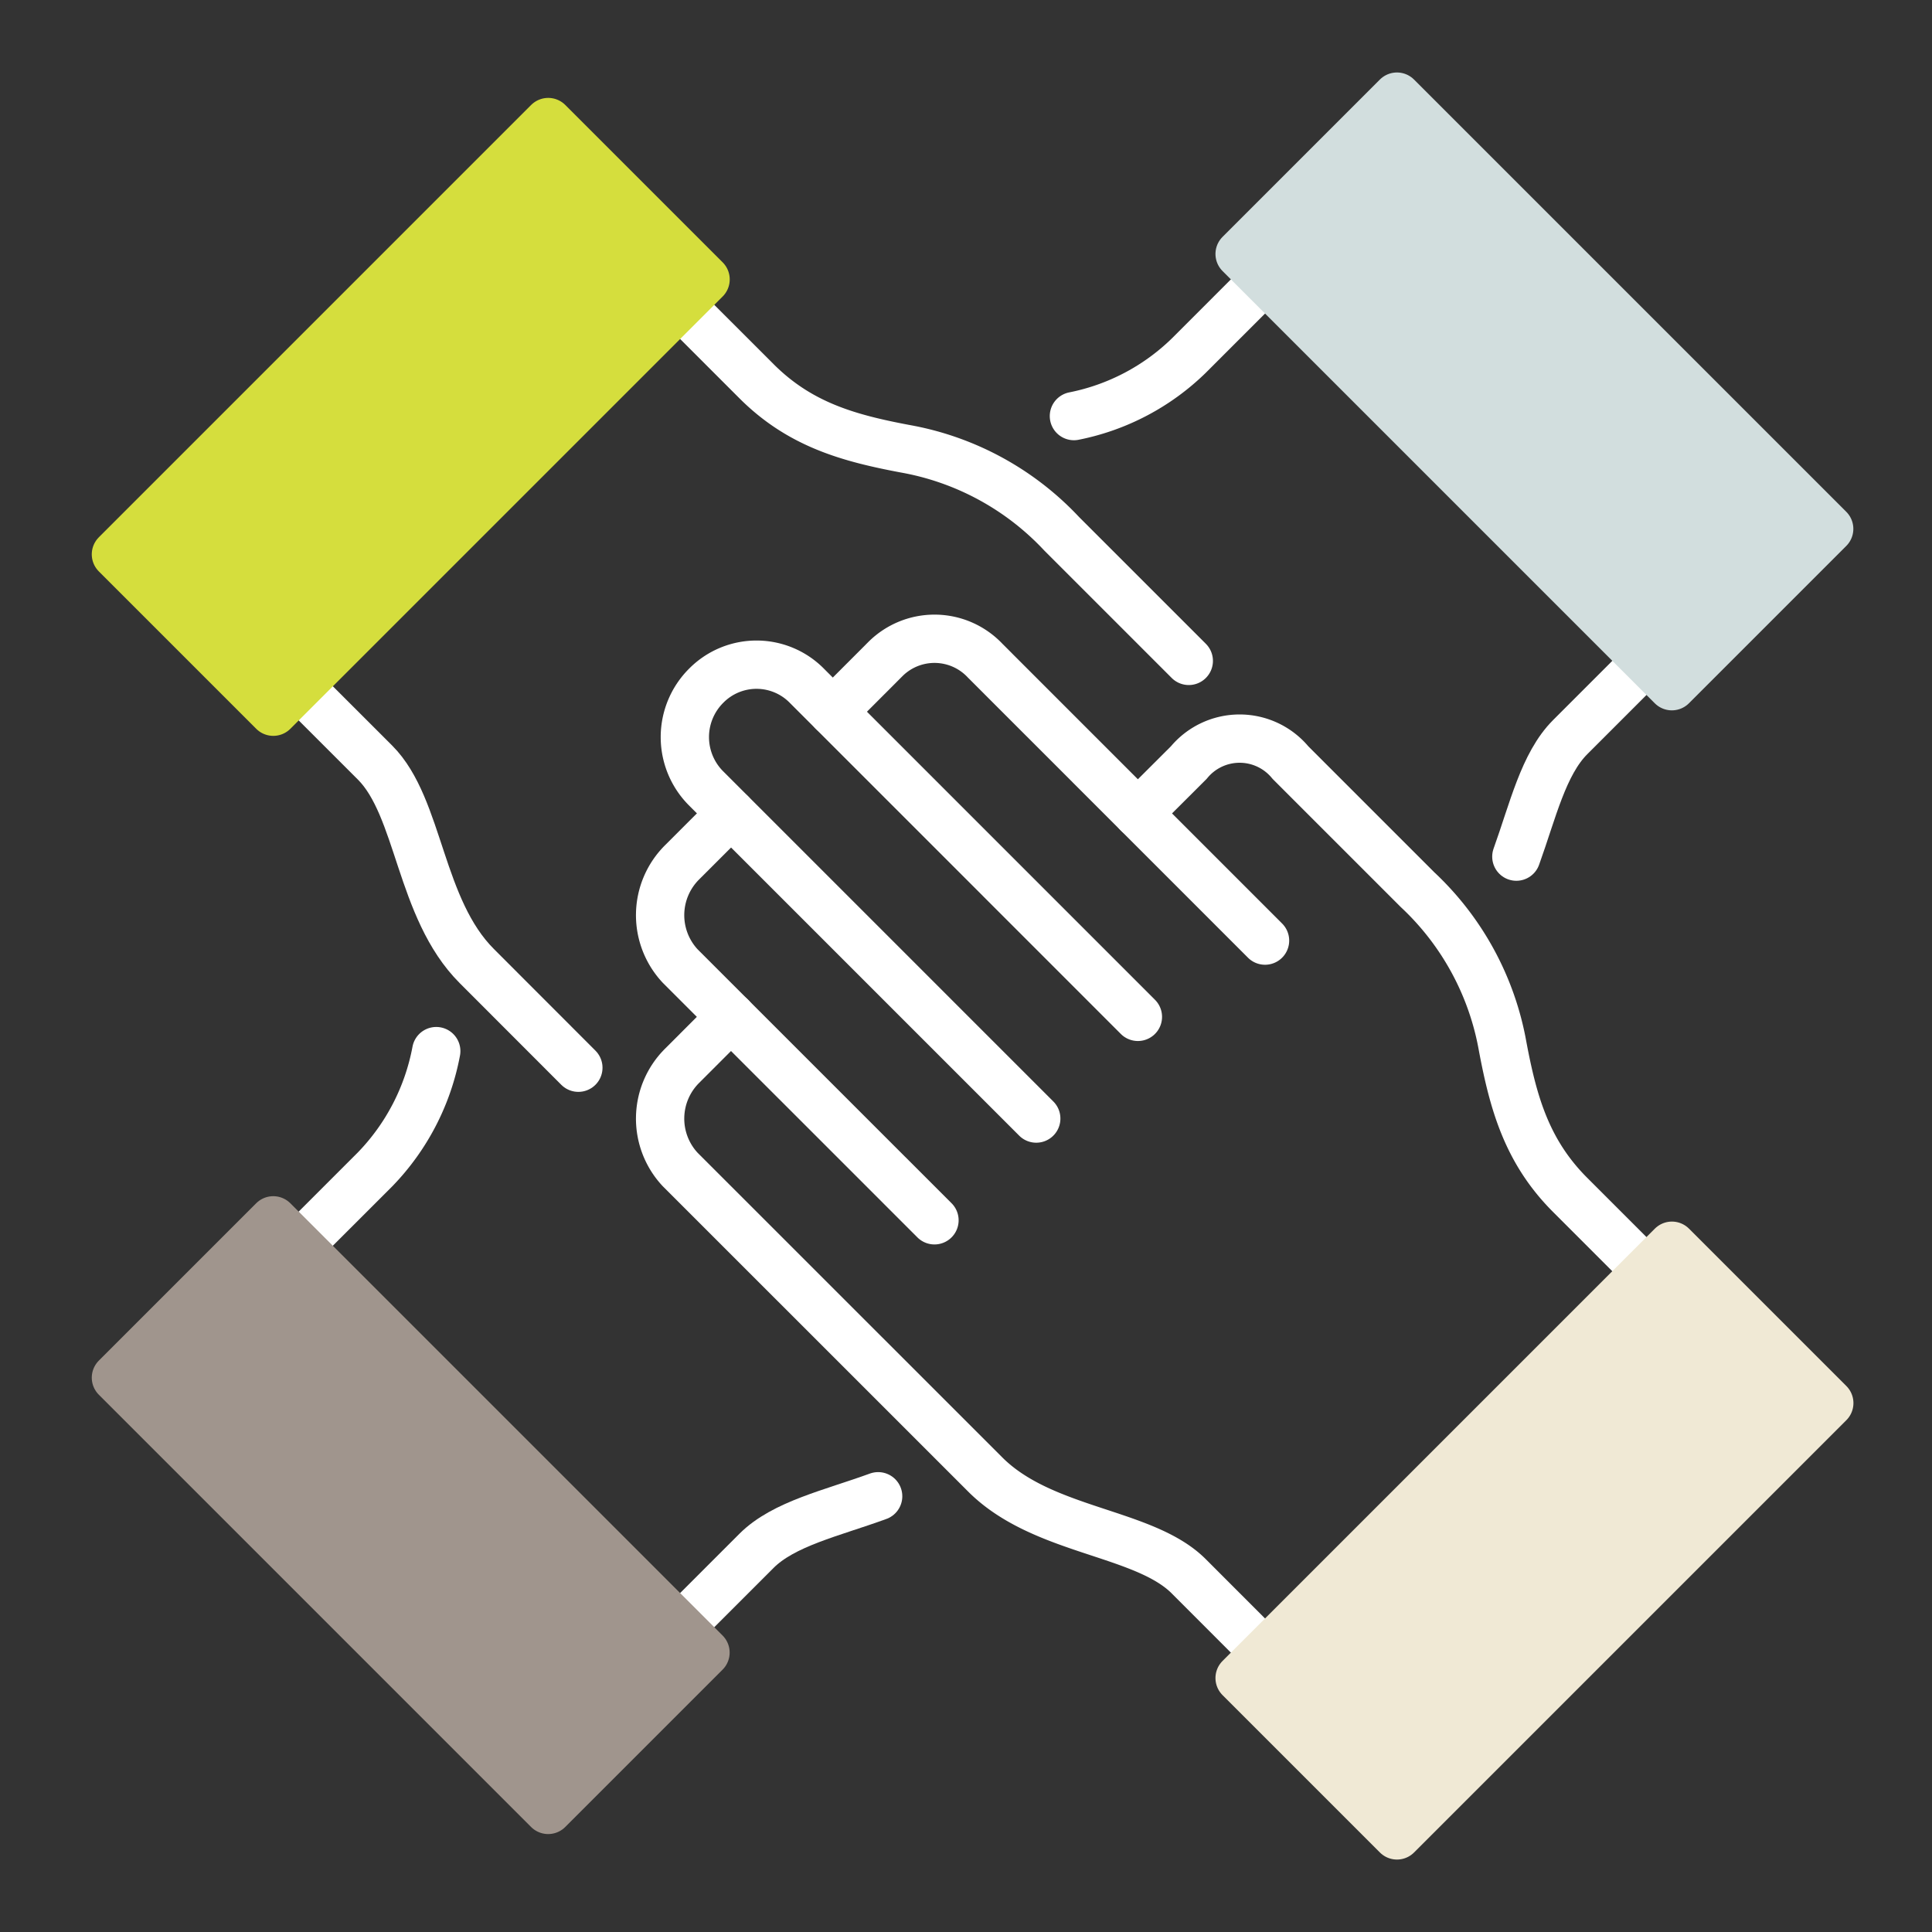
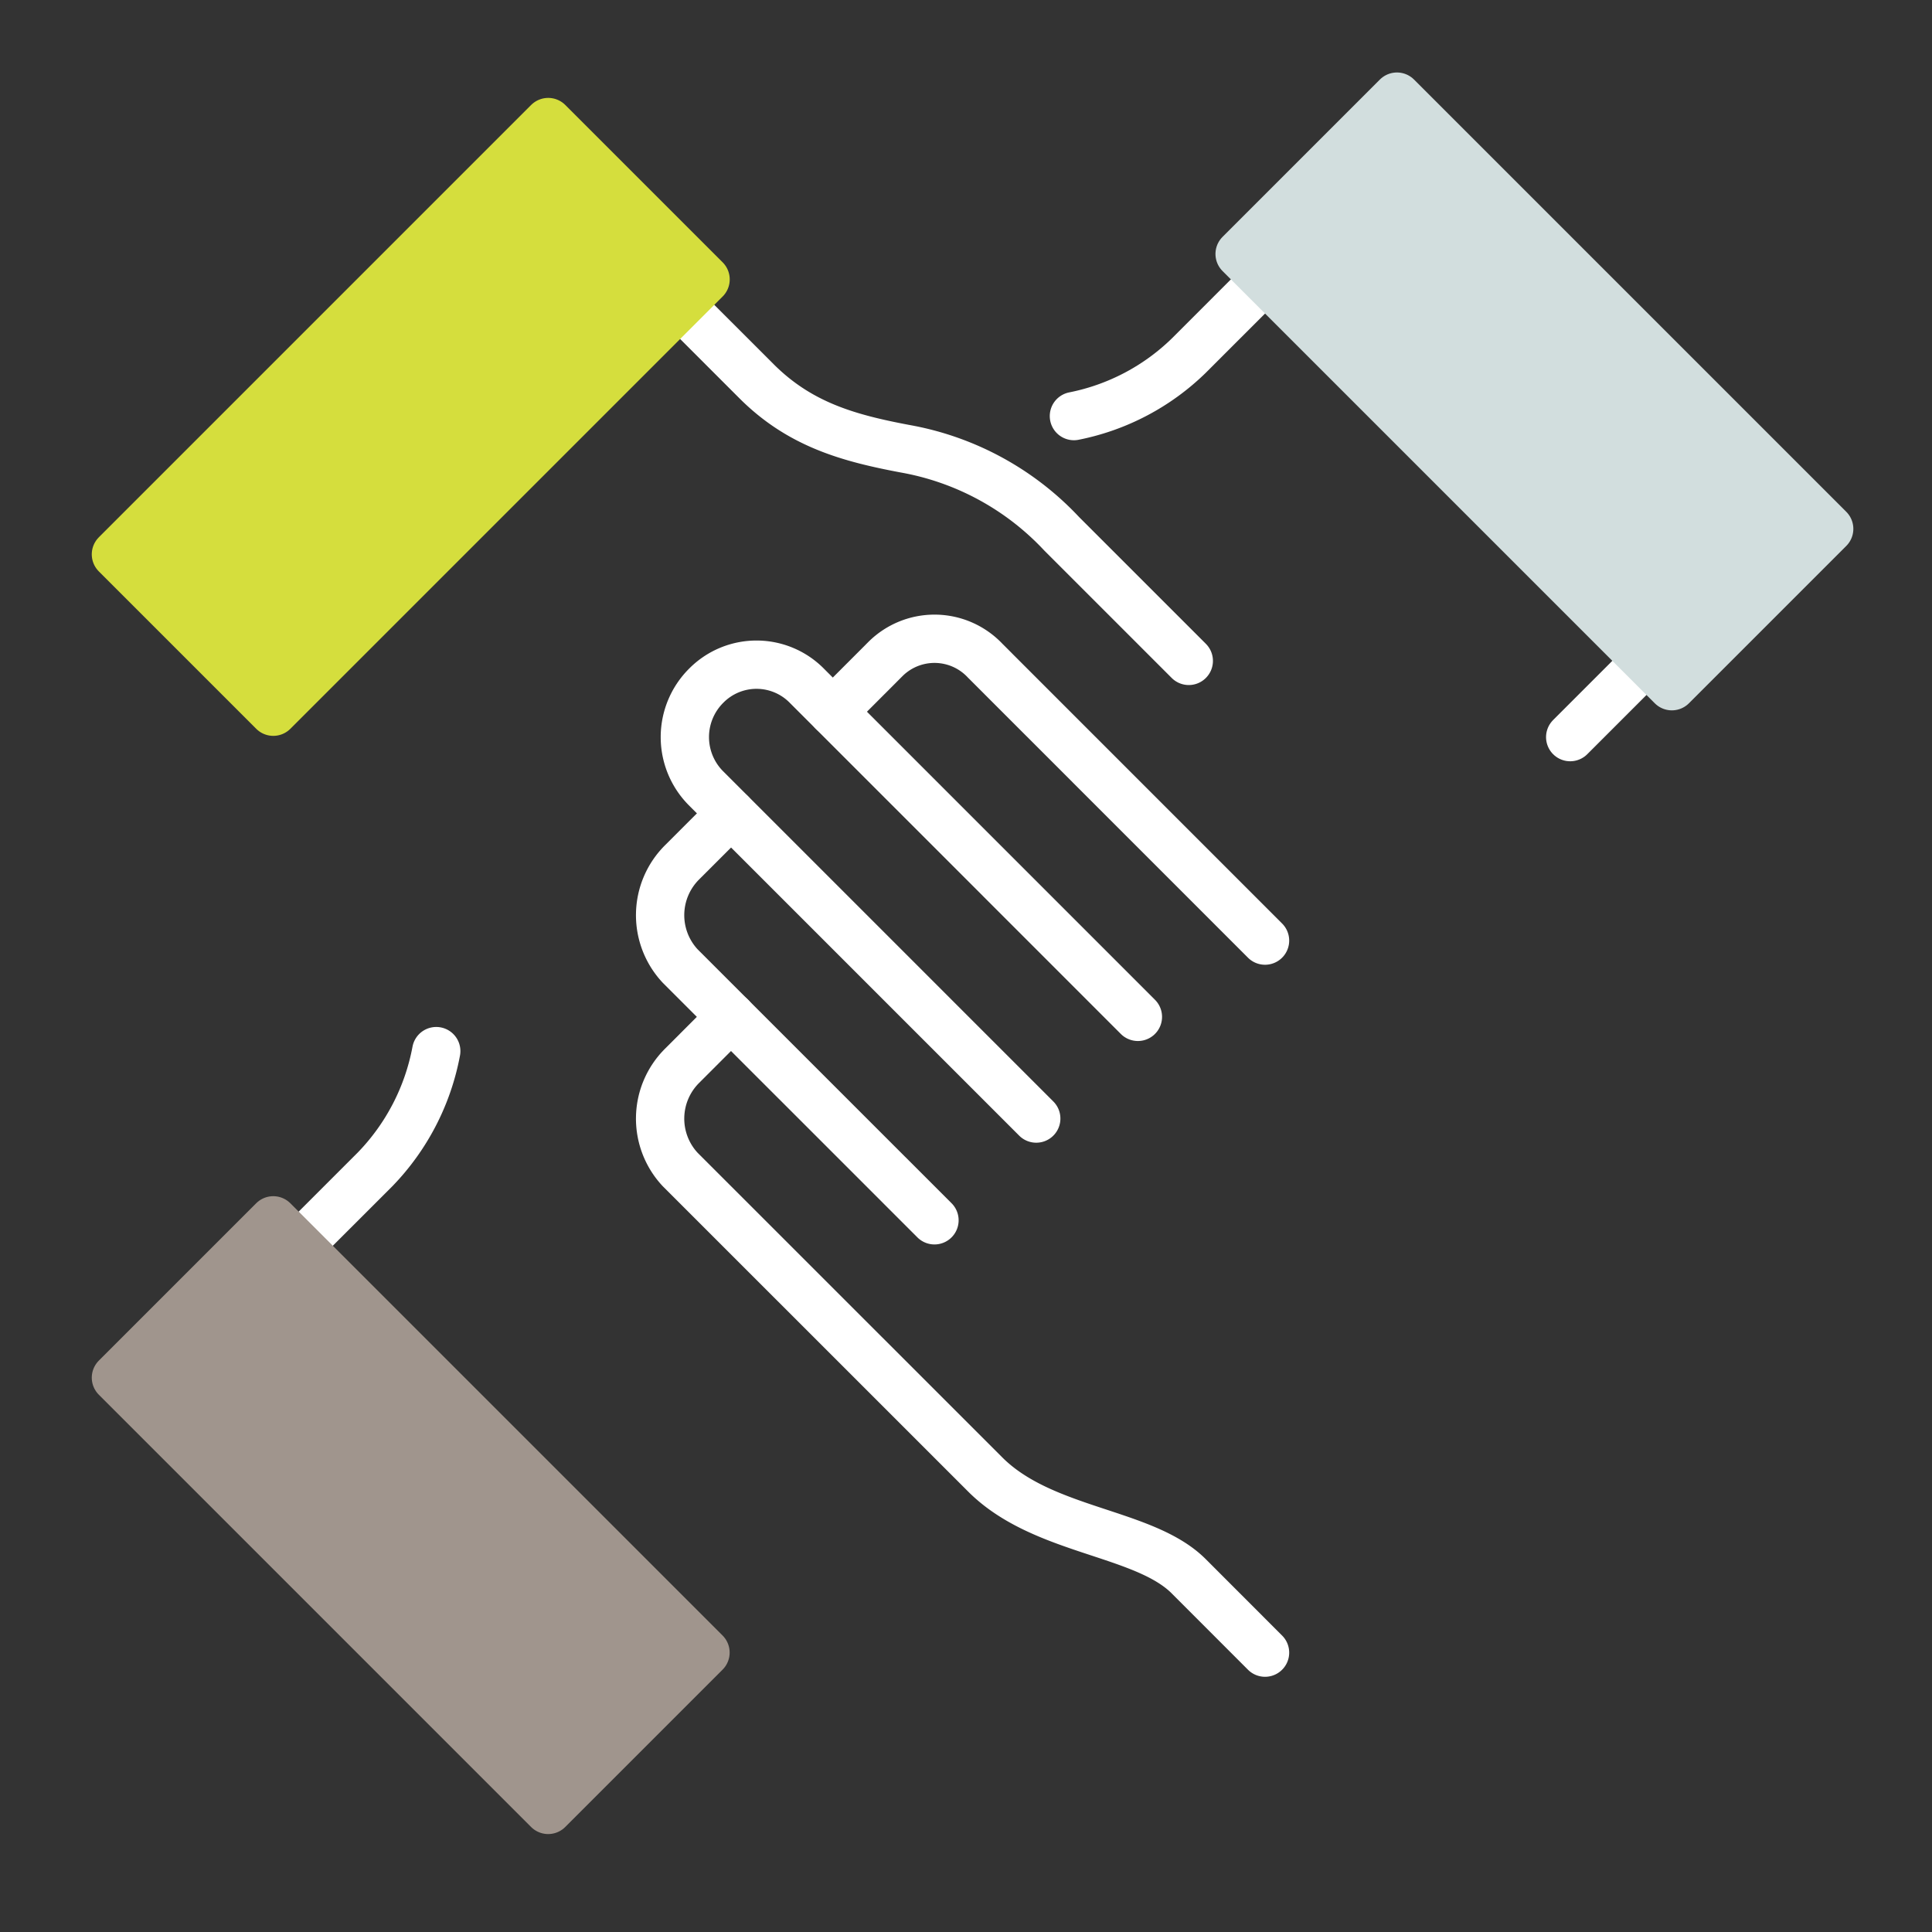
<svg xmlns="http://www.w3.org/2000/svg" width="100" height="100" viewBox="0 0 100 100">
  <rect x="0" y="0" width="100" height="100" fill="#333333" stroke="none" />
  <defs>
    <style>
      .cls-1 {
        clip-path: url(#clip-VNĪ_Web_-_Ikonas_-_Kompetence_-_Darba_vide_01_);
      }

      .cls-2 {
        fill: none;
        stroke: #fff;
      }

      .cls-2, .cls-3, .cls-4, .cls-5, .cls-6 {
        stroke-linecap: round;
        stroke-linejoin: round;
        stroke-width: 2.5px;
      }

      .cls-3 {
        fill: #f0e9d5;
        stroke: #f0e9d5;
      }

      .cls-4 {
        fill: #d5de3d;
        stroke: #d5de3d;
      }

      .cls-5 {
        fill: #a0958d;
        stroke: #a0958d;
      }

      .cls-6 {
        fill: #d2dede;
        stroke: #d2dede;
      }
    </style>
    <clipPath id="clip-VNĪ_Web_-_Ikonas_-_Kompetence_-_Darba_vide_01_">
      <rect width="100" height="100" />
    </clipPath>
  </defs>
  <g id="VNĪ_Web_-_Ikonas_-_Kompetence_-_Darba_vide_01_" data-name="VNĪ Web - Ikonas - Kompetence - Darba vide 01 " class="cls-1">
    <path id="Path_229" data-name="Path 229" class="cls-2" d="M35.031,46.582,21.867,33.42a3.857,3.857,0,0,1,.108-5.373L24.5,25.523" transform="translate(13.337 16.58)" />
    <path id="Path_230" data-name="Path 230" class="cls-2" d="M45.007,39.386,27.9,22.276a3.659,3.659,0,0,0-5.212-.055l-.026.026a3.754,3.754,0,0,0-.026,5.292l17.11,17.111" transform="translate(13.89 13.246)" />
    <path id="Path_231" data-name="Path 231" class="cls-2" d="M52.141,64.4,48.19,60.446c-2.32-2.318-7.551-2.284-10.53-5.265L21.867,39.391a3.857,3.857,0,0,1,.108-5.373L24.5,31.492" transform="translate(13.337 21.14)" />
    <path id="Path_232" data-name="Path 232" class="cls-2" d="M48.271,36.021,33.793,21.541a3.6,3.6,0,0,0-5.158-.106L25.9,24.174" transform="translate(17.207 12.664)" />
-     <path id="Path_233" data-name="Path 233" class="cls-2" d="M61.176,50.9l-3.953-3.953c-2.244-2.244-2.94-4.757-3.491-7.673a14.6,14.6,0,0,0-4.406-8.123c-1.646-1.646-3.4-3.4-6.578-6.578a3.41,3.41,0,0,0-5.265,0L34.85,27.2" transform="translate(24.047 14.9)" />
-     <rect id="Rectangle_36" data-name="Rectangle 36" class="cls-3" width="31.645" height="11.519" transform="translate(64.162 86.855) rotate(-45)" />
-     <path id="Path_234" data-name="Path 234" class="cls-2" d="M10.225,21.792l3.953,3.951c2.318,2.32,2.284,7.551,5.265,10.53L24.7,41.535" transform="translate(5.236 13.73)" />
    <path id="Path_235" data-name="Path 235" class="cls-2" d="M21.418,10.6l3.953,3.953c2.244,2.244,4.757,2.94,7.673,3.491a14.6,14.6,0,0,1,8.123,4.406c1.646,1.646,3.4,3.4,6.578,6.578" transform="translate(13.786 5.179)" />
    <rect id="Rectangle_37" data-name="Rectangle 37" class="cls-4" width="31.644" height="11.519" transform="translate(6 28.693) rotate(-45)" />
-     <path id="Path_236" data-name="Path 236" class="cls-2" d="M21.418,52.337l3.949-3.949c1.409-1.409,3.895-1.951,6.3-2.828" transform="translate(13.786 31.886)" />
    <path id="Path_237" data-name="Path 237" class="cls-2" d="M10.225,42.57l3.949-3.948a11.935,11.935,0,0,0,3.17-6.124" transform="translate(5.236 21.908)" />
    <rect id="Rectangle_38" data-name="Rectangle 38" class="cls-5" width="11.519" height="31.645" transform="matrix(0.707, -0.707, 0.707, 0.707, 6, 71.308)" />
-     <path id="Path_238" data-name="Path 238" class="cls-2" d="M52.692,21.045l-3.949,3.949c-1.386,1.386-1.933,3.819-2.787,6.186" transform="translate(32.53 13.159)" />
+     <path id="Path_238" data-name="Path 238" class="cls-2" d="M52.692,21.045l-3.949,3.949" transform="translate(32.53 13.159)" />
    <path id="Path_239" data-name="Path 239" class="cls-2" d="M42.865,9.852,38.917,13.8a11.794,11.794,0,0,1-5.944,3.127" transform="translate(22.613 4.609)" />
    <rect id="Rectangle_39" data-name="Rectangle 39" class="cls-6" width="11.519" height="31.645" transform="matrix(0.707, -0.707, 0.707, 0.707, 64.162, 13.145)" />
  </g>
</svg>